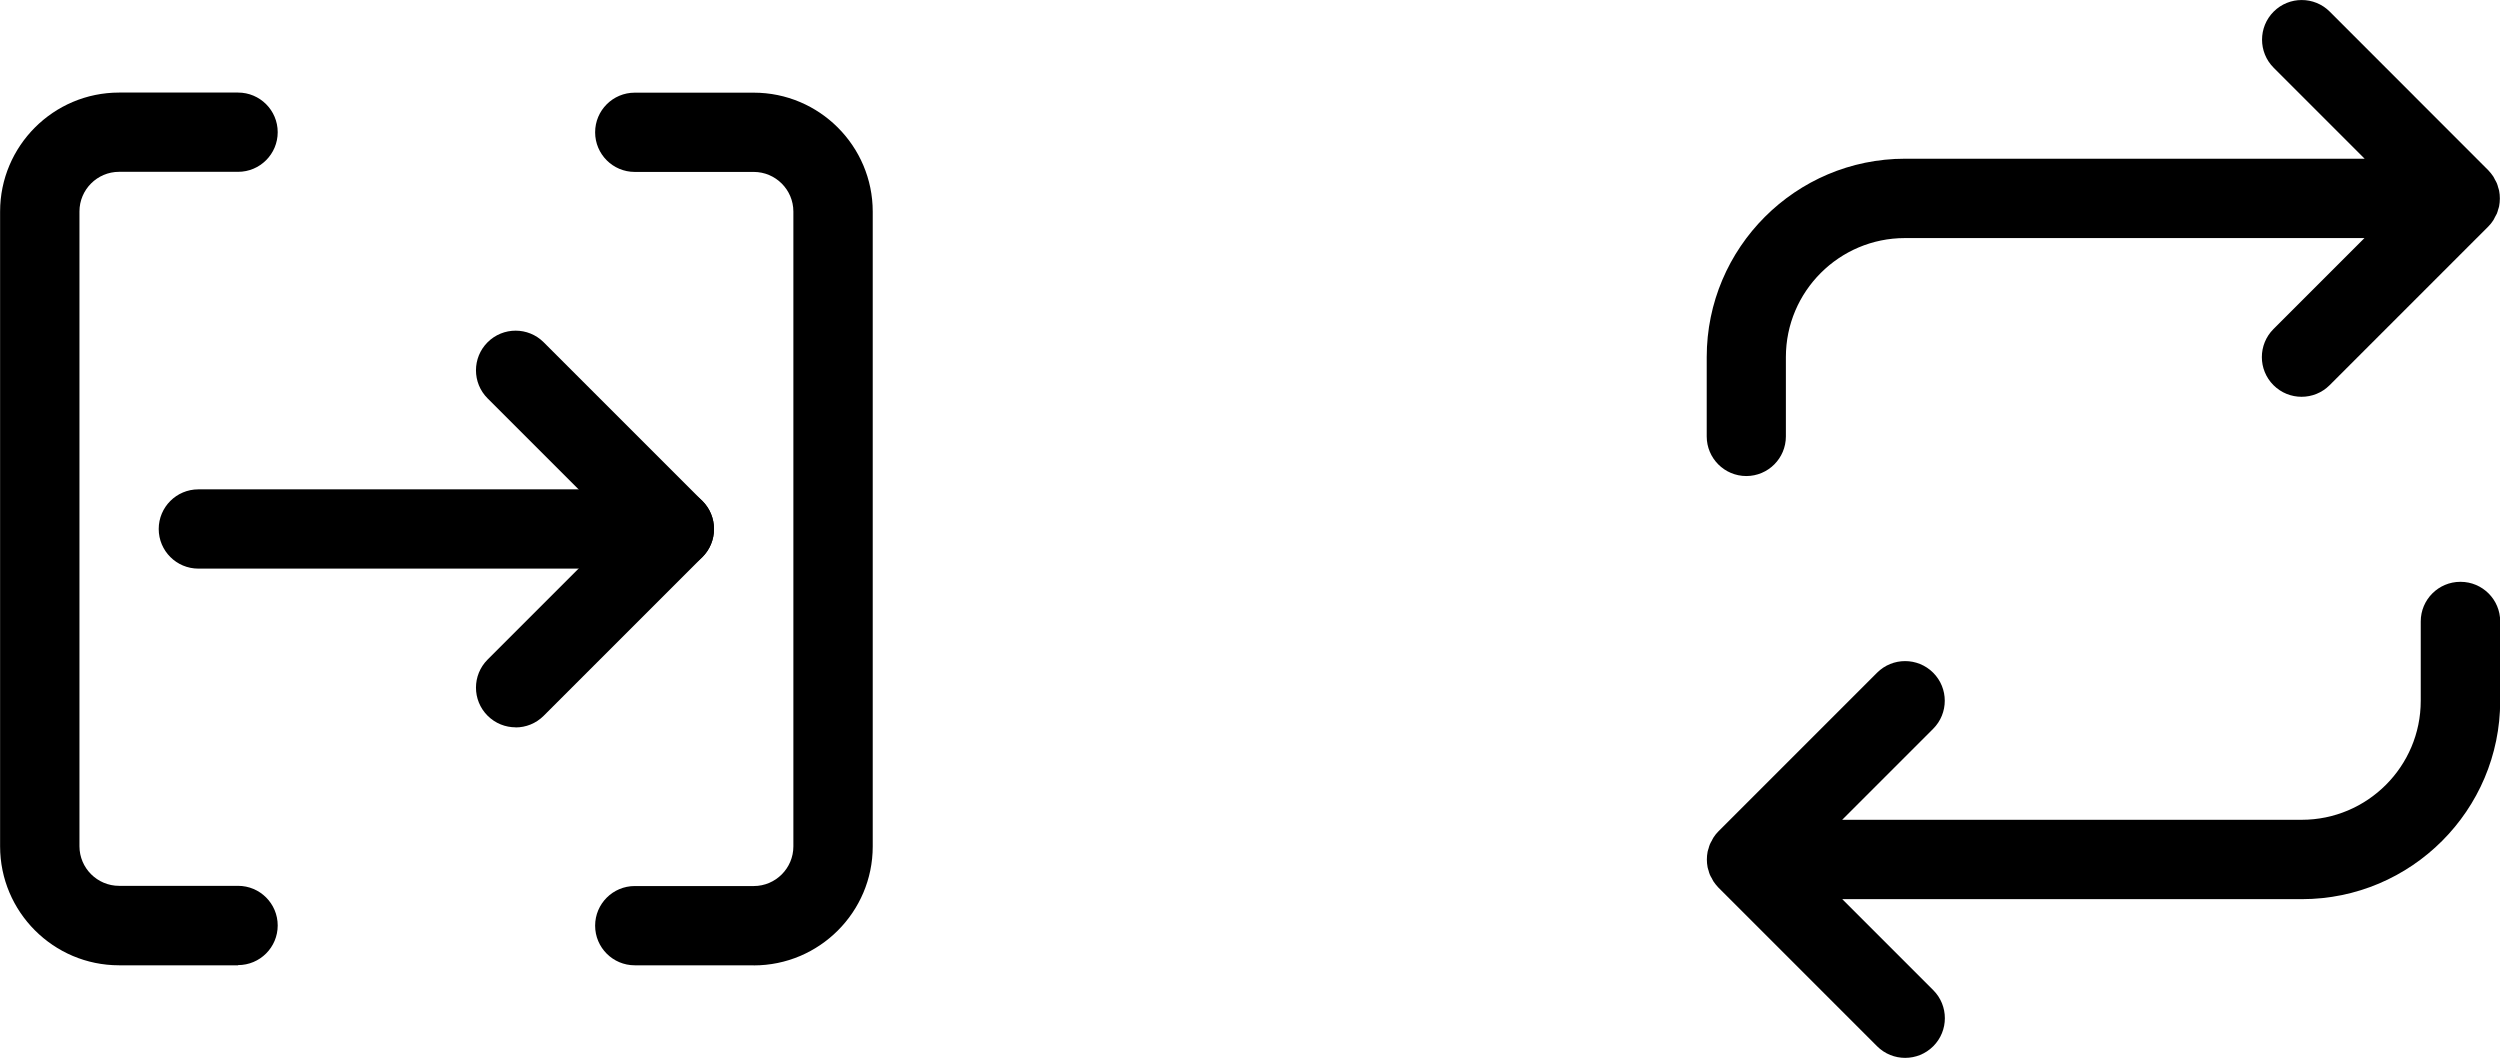
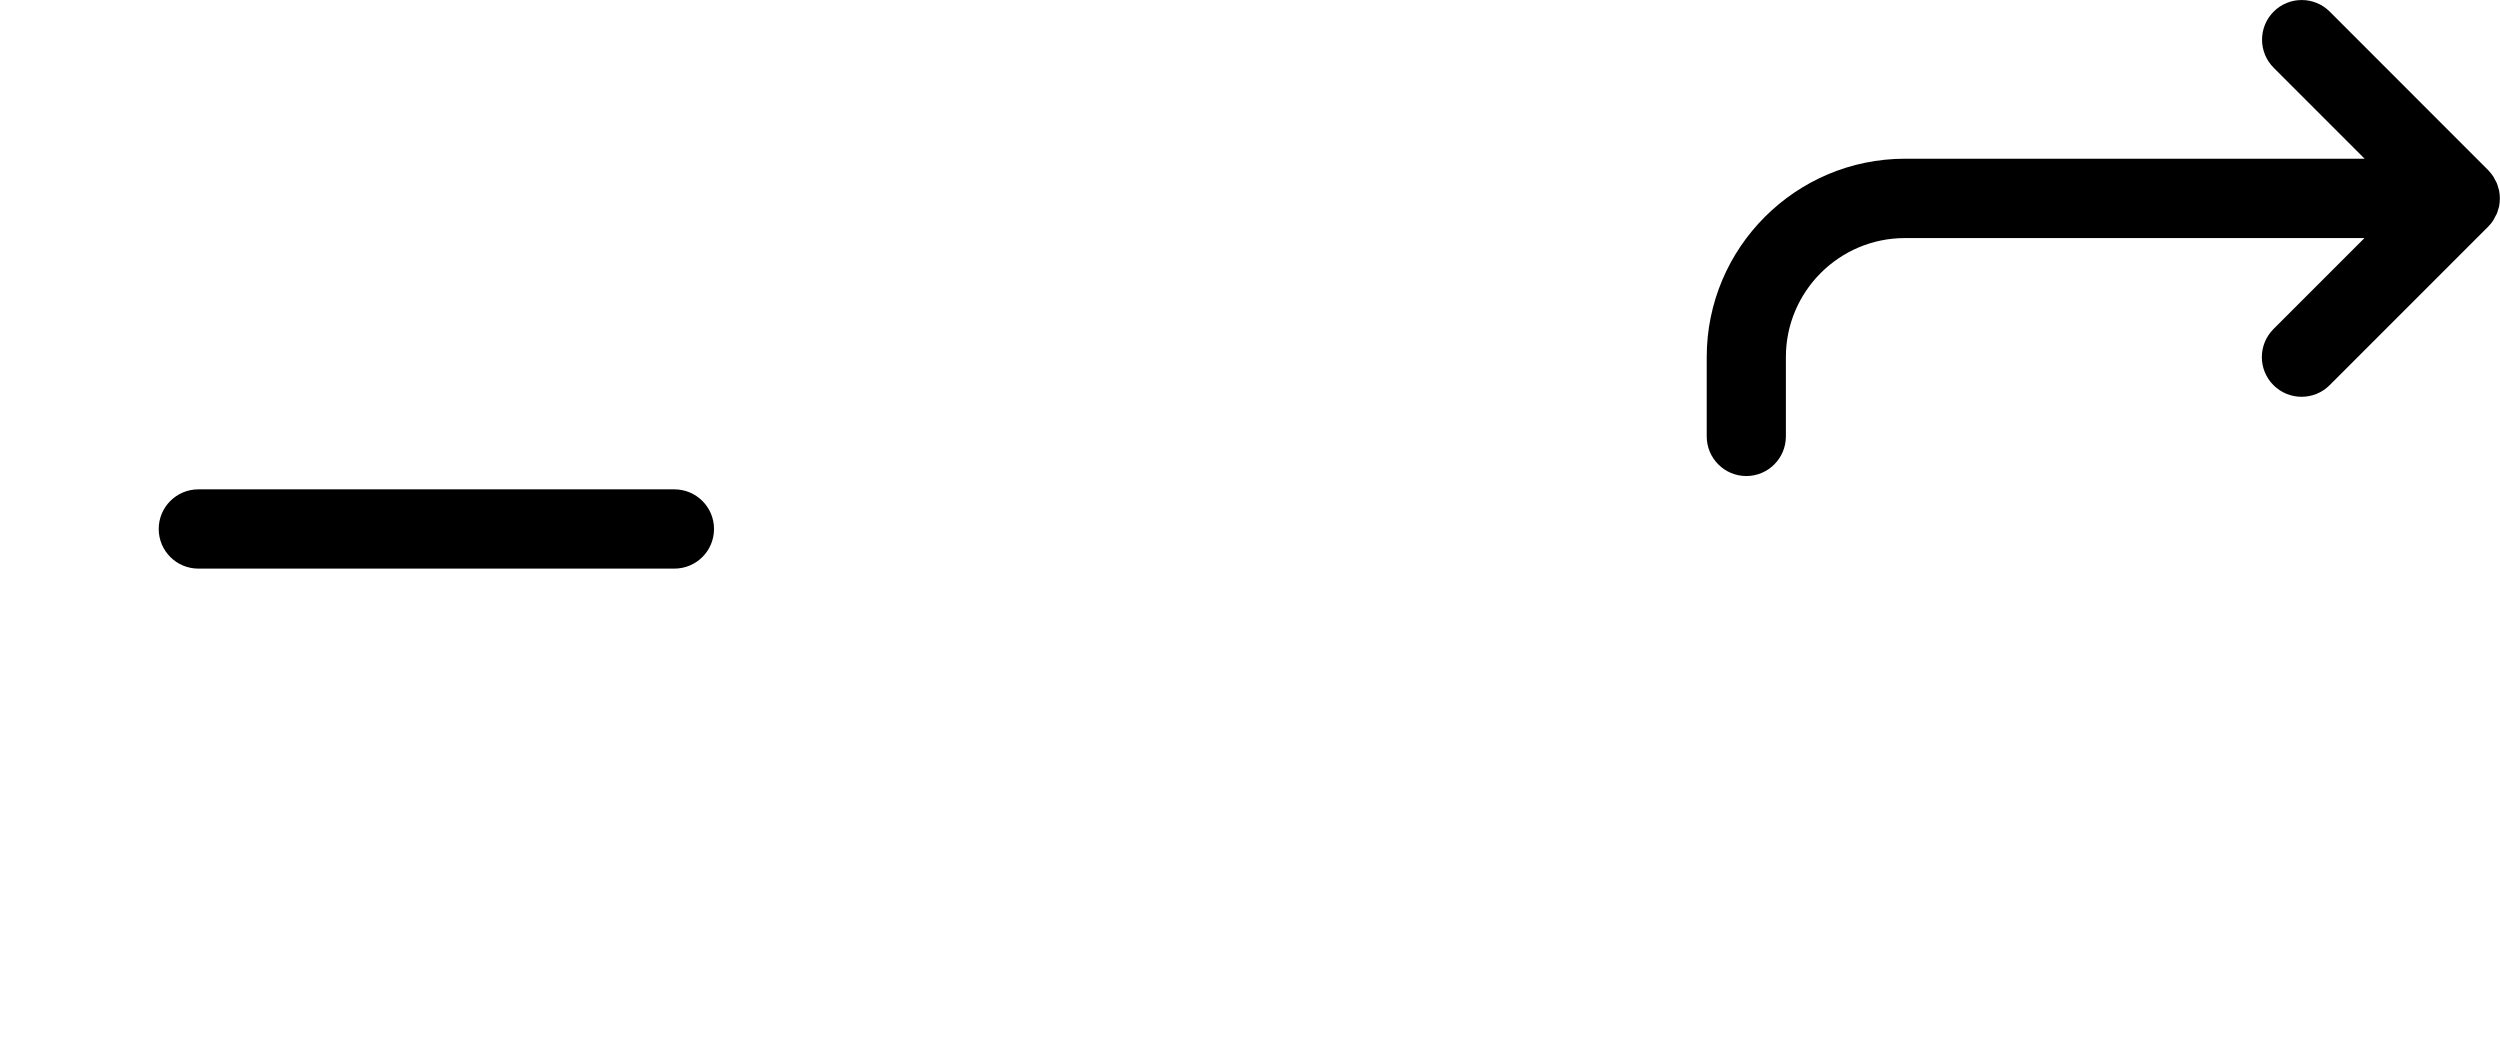
<svg xmlns="http://www.w3.org/2000/svg" id="Layer_2" data-name="Layer 2" viewBox="0 0 253.6 107.31">
  <g id="Layer_4" data-name="Layer 4">
    <g>
      <path d="M177.14,48.29c2.22,0,4.02-1.8,4.02-4.02v-8.05c0-6.66,5.42-12.07,12.07-12.07h46.62l-9.23,9.23c-1.57,1.57-1.57,4.12,0,5.69.79.79,1.82,1.18,2.85,1.18s2.06-.39,2.85-1.18l16.1-16.1s0,0,0,0c.18-.18.35-.39.49-.61.07-.1.11-.21.17-.32.07-.12.14-.24.2-.37.06-.13.09-.28.13-.41.03-.11.08-.22.1-.34.1-.52.1-1.06,0-1.58-.02-.12-.07-.22-.1-.34-.04-.14-.07-.28-.13-.41-.05-.13-.13-.25-.2-.38-.06-.11-.1-.22-.17-.32-.15-.22-.31-.42-.49-.61,0,0,0,0,0,0L236.33,1.18c-1.57-1.57-4.12-1.57-5.69,0-1.57,1.57-1.57,4.12,0,5.69l9.23,9.23h-46.62c-11.1,0-20.12,9.03-20.12,20.12v8.05c0,2.22,1.8,4.02,4.02,4.02Z" />
-       <path d="M249.58,59.02c-2.22,0-4.02,1.8-4.02,4.02v8.05c0,6.66-5.42,12.07-12.07,12.07h-46.62l9.23-9.23c1.57-1.57,1.57-4.12,0-5.69-1.57-1.57-4.12-1.57-5.69,0l-16.1,16.1s0,0,0,0c-.18.18-.35.39-.49.61-.07.1-.11.21-.17.32-.07.12-.14.24-.2.38-.06.13-.09.28-.13.41-.03.11-.08.22-.1.34-.1.52-.1,1.06,0,1.58.02.12.07.23.1.34.04.14.07.28.13.41.05.13.13.25.2.37.06.11.1.22.17.32.15.22.31.42.49.61,0,0,0,0,0,0l16.1,16.1c.79.79,1.82,1.18,2.85,1.18s2.06-.39,2.85-1.18c1.57-1.57,1.57-4.12,0-5.69l-9.23-9.23h46.62c11.1,0,20.12-9.03,20.12-20.12v-8.05c0-2.22-1.8-4.02-4.02-4.02Z" />
    </g>
    <g>
-       <path d="M76.46,97.92h-12.07c-2.22,0-4.02-1.8-4.02-4.02s1.8-4.02,4.02-4.02h12.07c2.22,0,4.02-1.81,4.02-4.02V21.46c0-2.22-1.81-4.02-4.02-4.02h-12.07c-2.22,0-4.02-1.8-4.02-4.02s1.8-4.02,4.02-4.02h12.07c6.66,0,12.07,5.42,12.07,12.07v64.39c0,6.66-5.42,12.07-12.07,12.07Z" />
-       <path d="M24.15,97.92h-12.07c-6.66,0-12.07-5.42-12.07-12.07V21.46c0-6.66,5.42-12.07,12.07-12.07h12.07c2.22,0,4.02,1.8,4.02,4.02s-1.8,4.02-4.02,4.02h-12.07c-2.22,0-4.02,1.81-4.02,4.02v64.39c0,2.22,1.81,4.02,4.02,4.02h12.07c2.22,0,4.02,1.8,4.02,4.02s-1.8,4.02-4.02,4.02Z" />
-       <path d="M52.31,73.78c-1.03,0-2.06-.39-2.85-1.18-1.57-1.57-1.57-4.12,0-5.69l13.25-13.25-13.25-13.25c-1.57-1.57-1.57-4.12,0-5.69,1.57-1.57,4.12-1.57,5.69,0l16.1,16.1c1.57,1.57,1.57,4.12,0,5.69l-16.1,16.1c-.79.79-1.82,1.18-2.85,1.18Z" />
      <path d="M68.41,57.68H20.12c-2.22,0-4.02-1.8-4.02-4.02s1.8-4.02,4.02-4.02h48.29c2.22,0,4.02,1.8,4.02,4.02s-1.8,4.02-4.02,4.02Z" />
    </g>
  </g>
</svg>